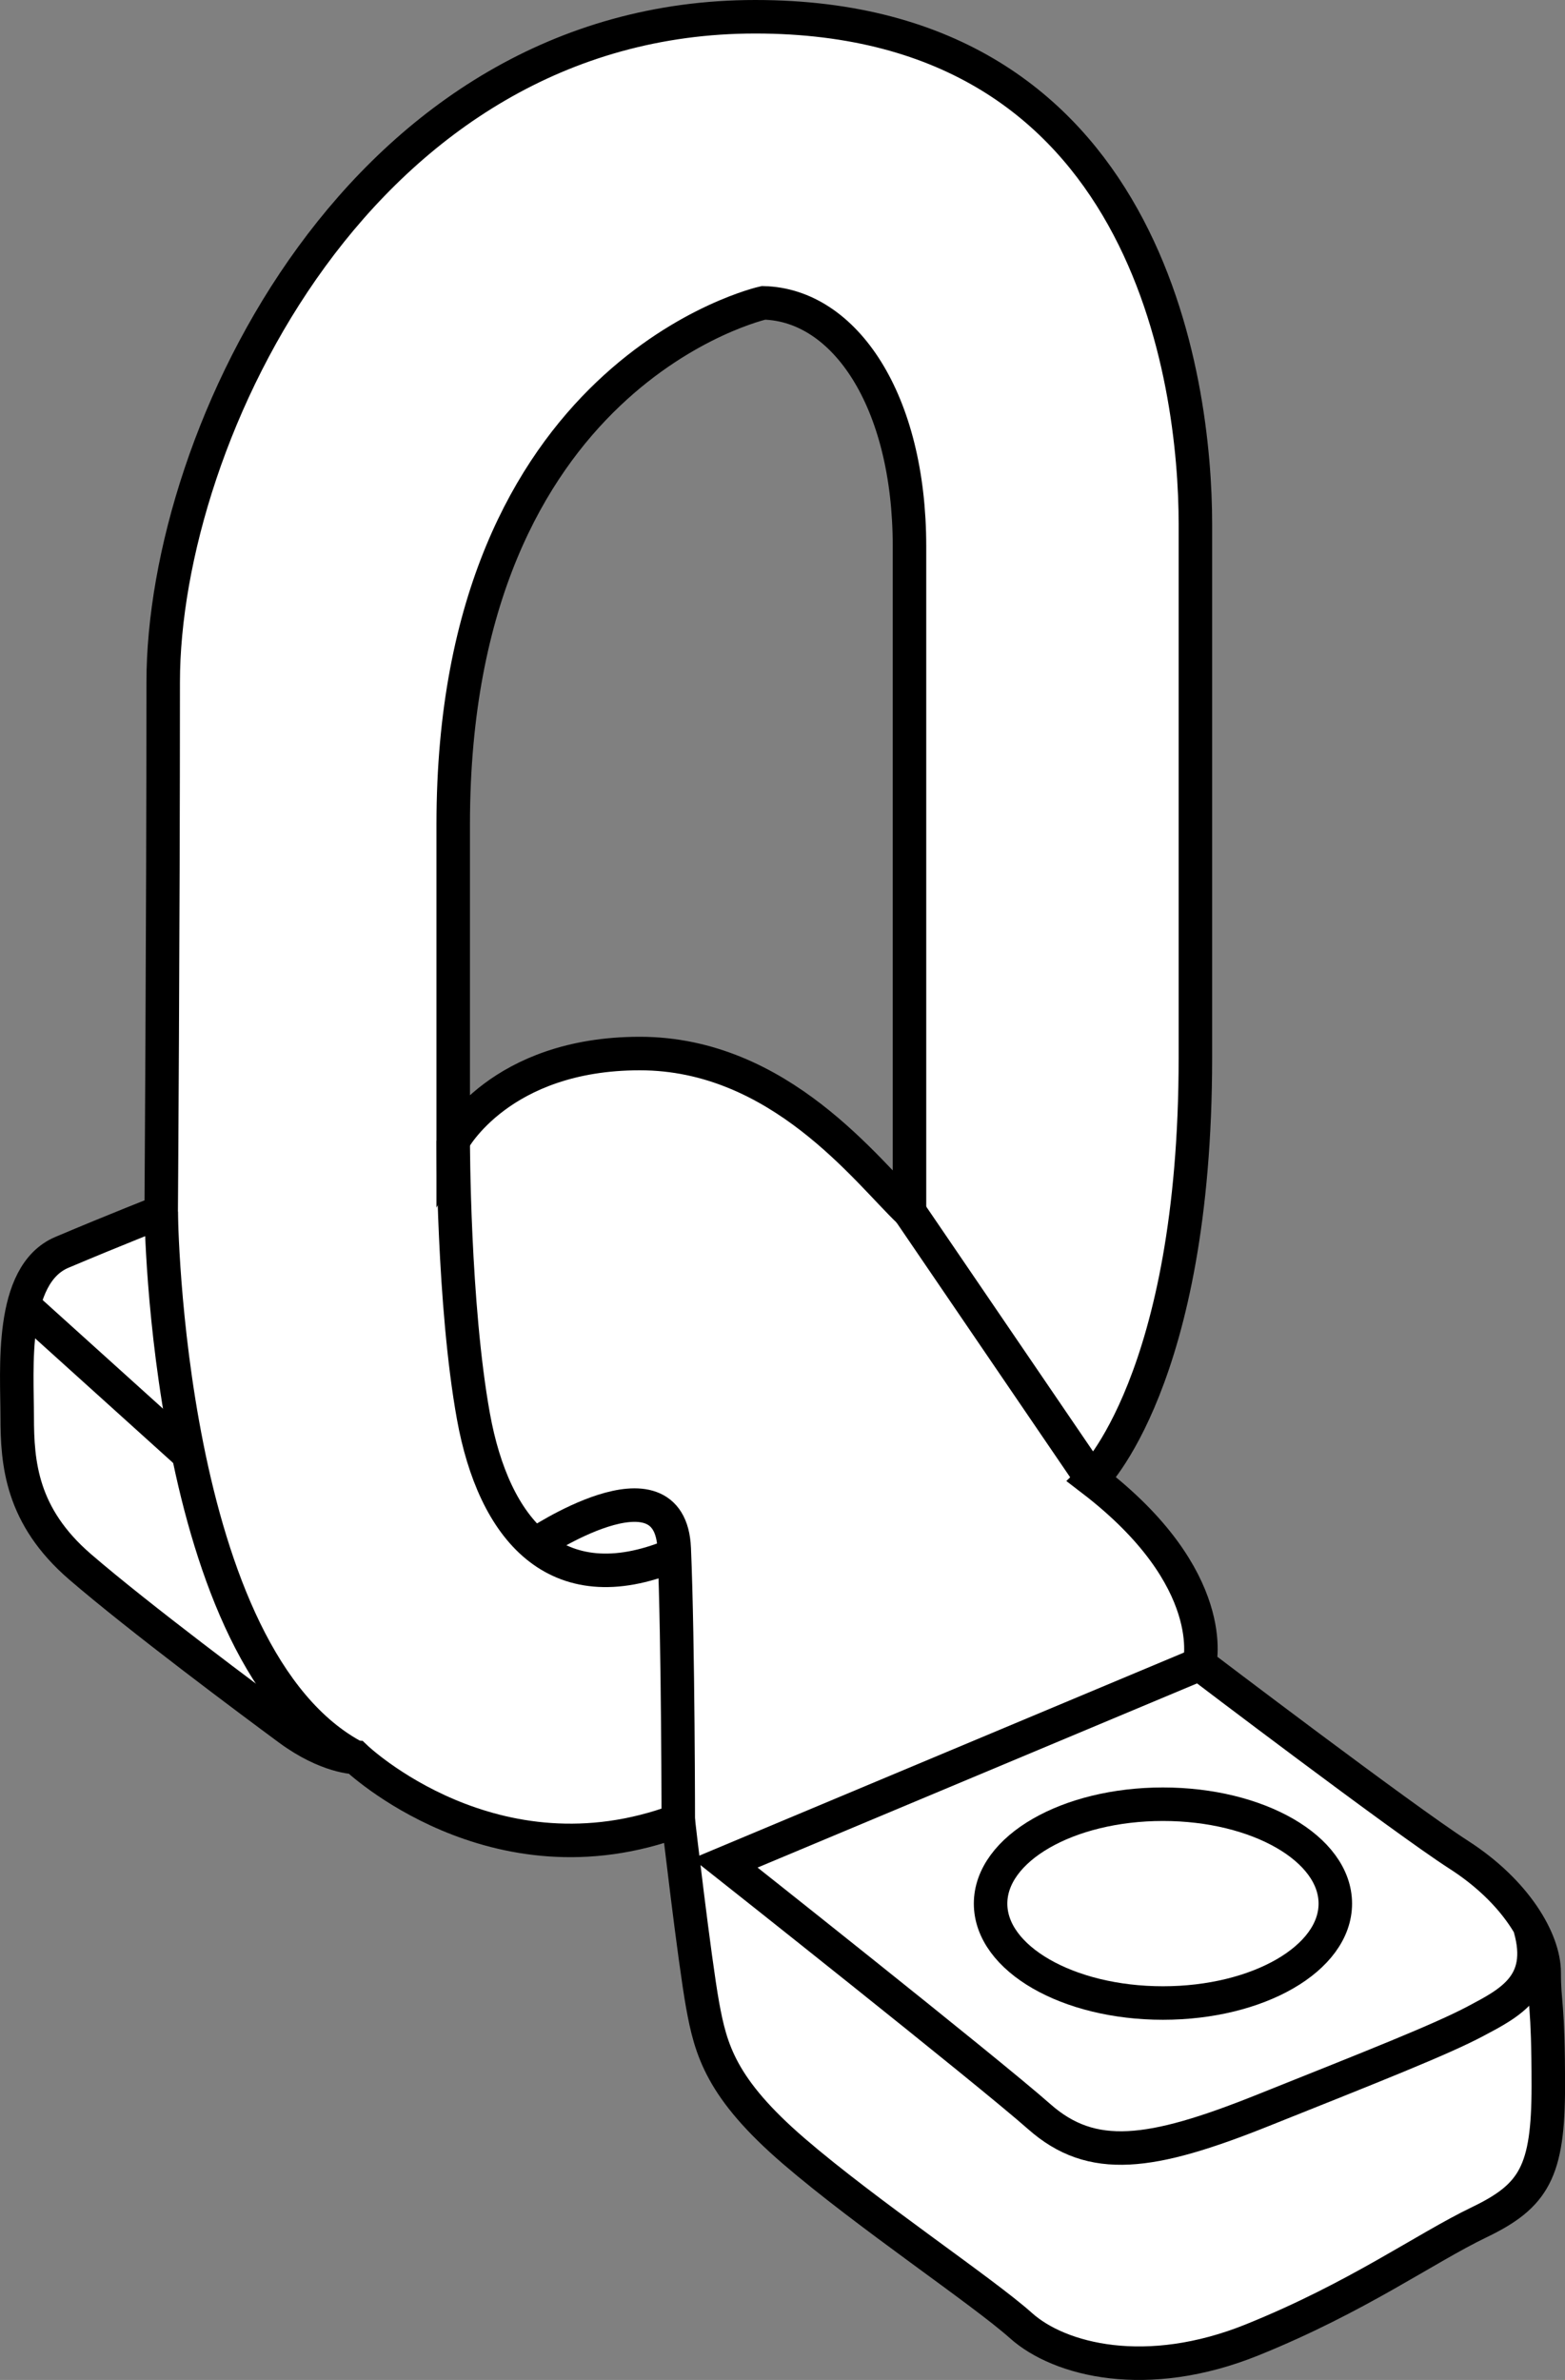
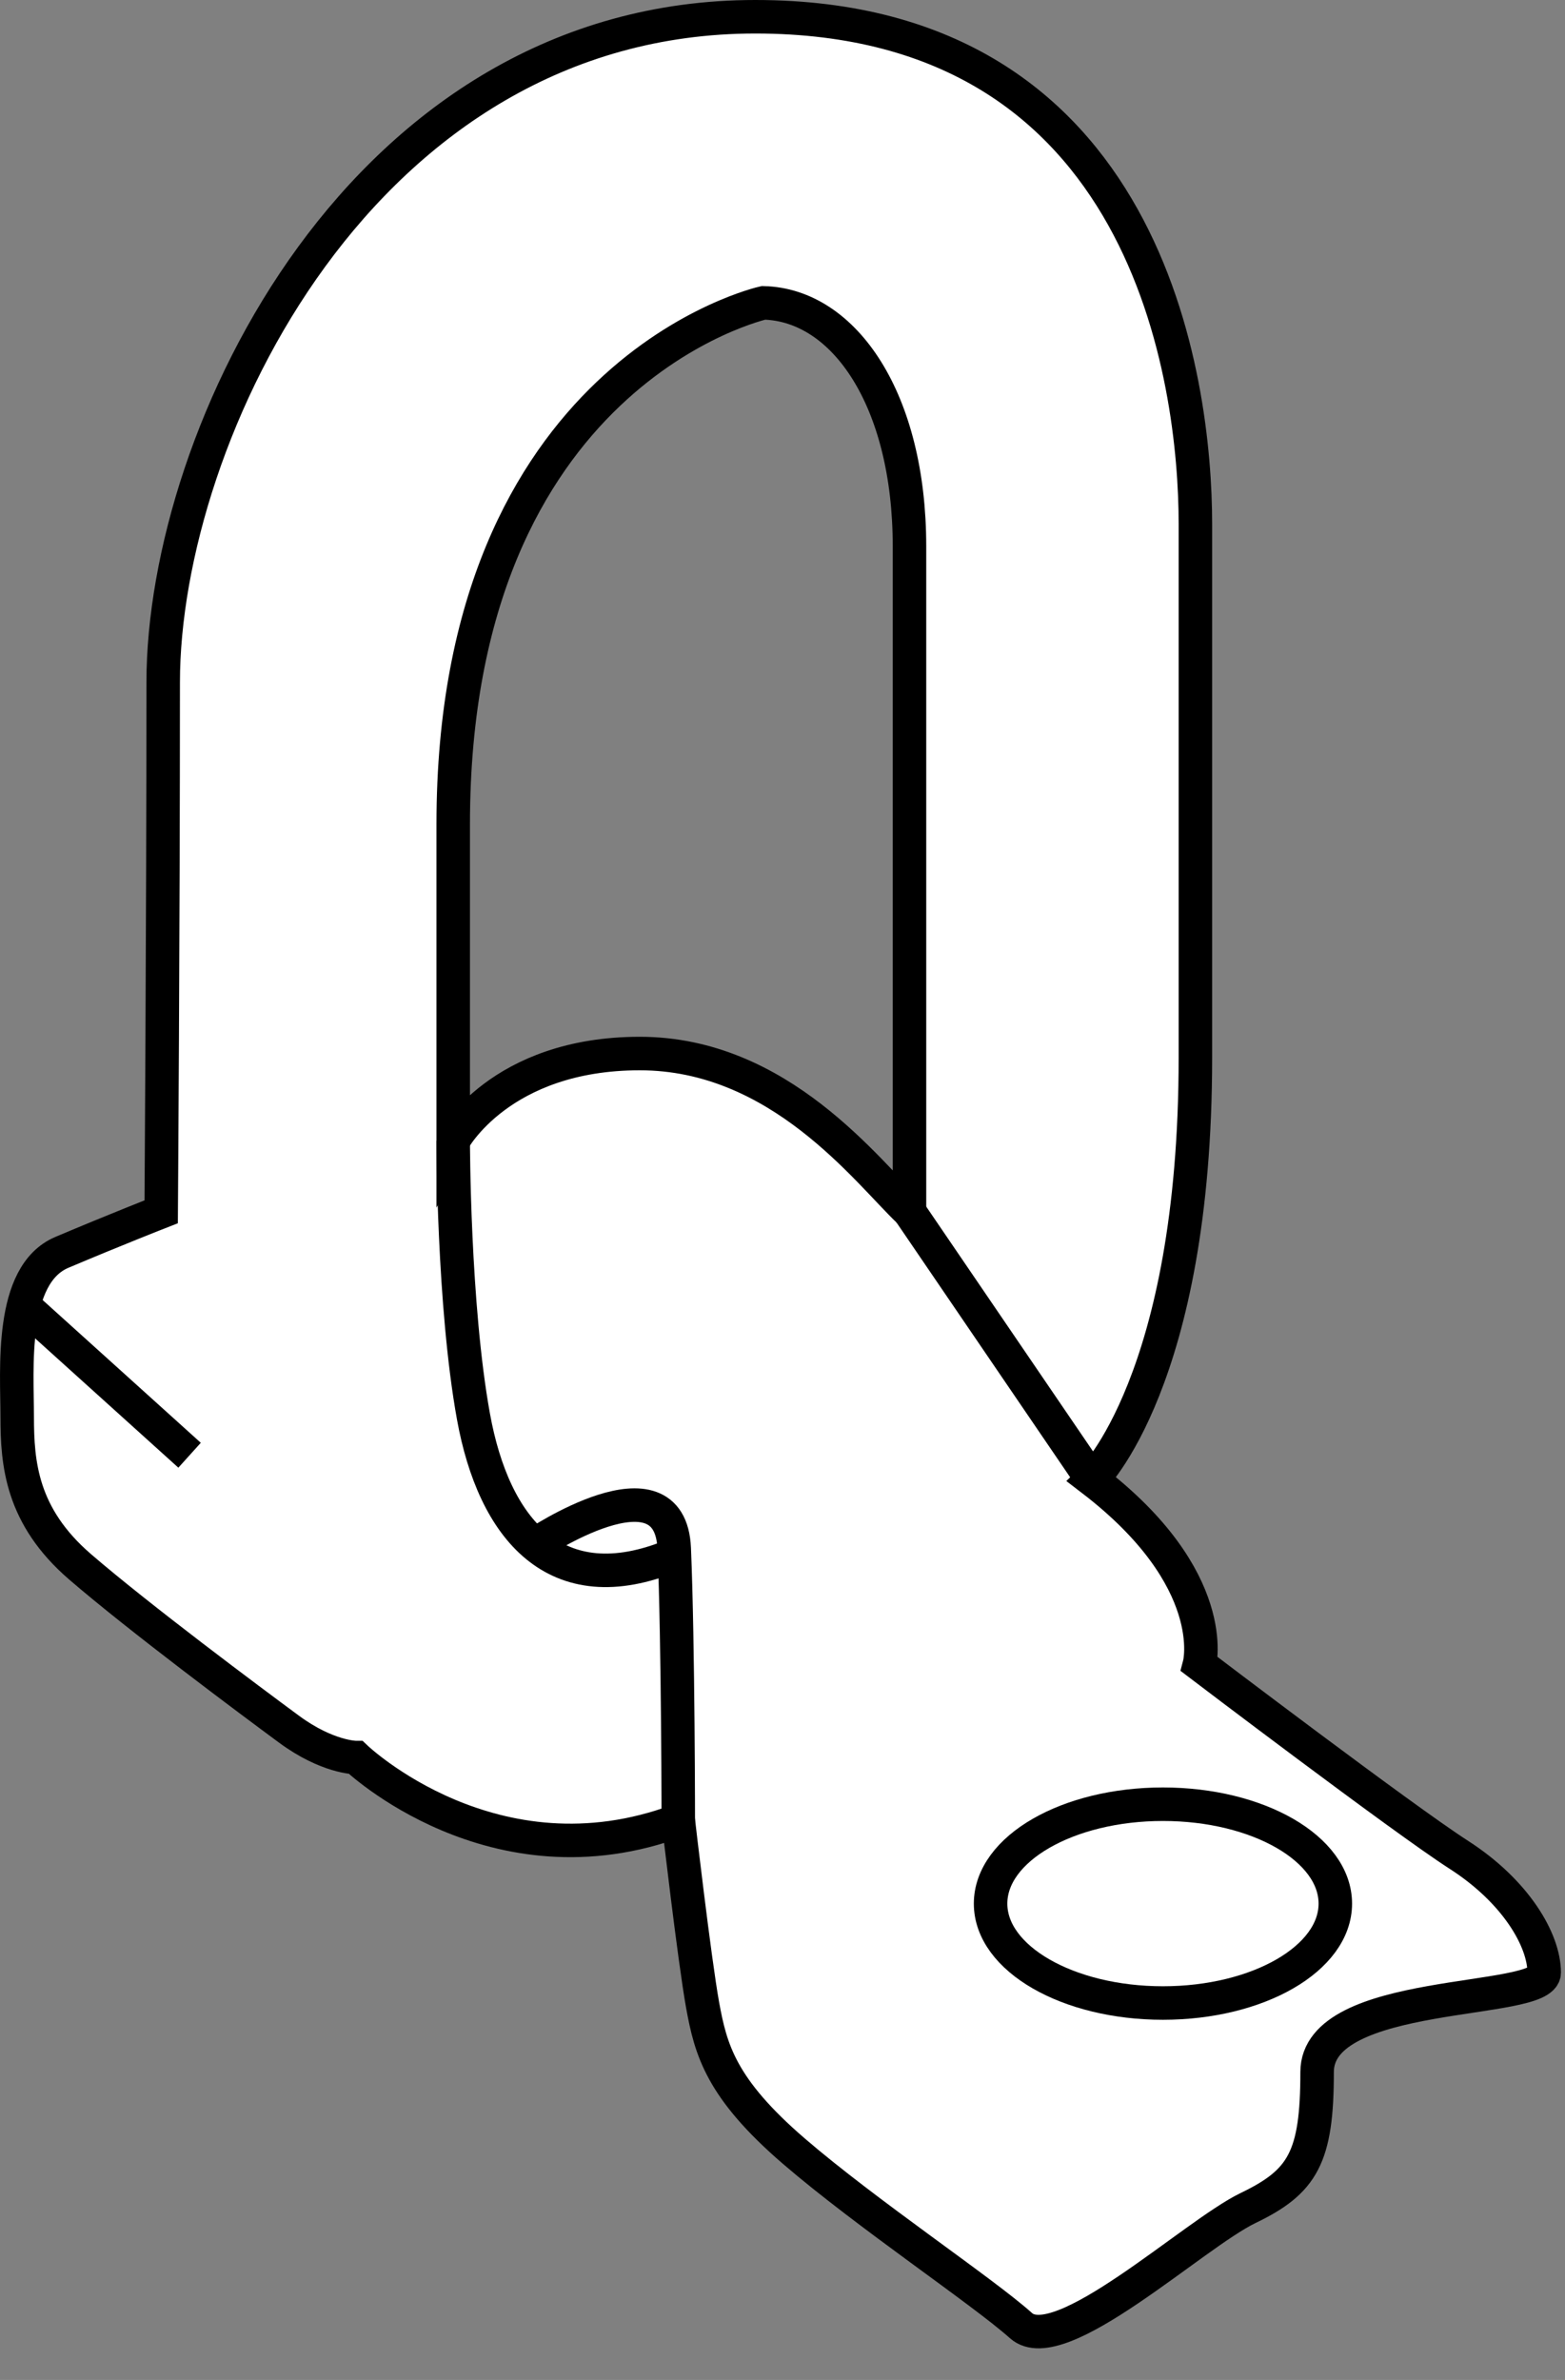
<svg xmlns="http://www.w3.org/2000/svg" version="1.1" id="image" x="0px" y="0px" width="37.38px" height="56.817px" viewBox="0 0 37.38 56.817" enable-background="new 0 0 37.38 56.817" xml:space="preserve">
  <rect x="0" y="0" width="37.38" height="56.817" fill="#808080" stroke="none" />
  <g id="web_image">
-     <path fill="#FFFFFF" stroke="#000000" stroke-width="0.8" stroke-miterlimit="10" d="M36.883,47.092   c0-0.775-0.678-1.937-2.034-2.809c-1.356-0.872-6.2-4.553-6.2-4.553s0.533-2.034-2.567-4.408   c0,0,2.47-2.373,2.47-10.075s0-9.348,0-12.739S27.438,0.4,18.041,0.4S3.898,10.378,3.898,16.287   S3.85,28.929,3.85,28.929s-1.114,0.436-2.373,0.969c-1.259,0.533-1.066,2.809-1.066,3.923   s0.097,2.373,1.502,3.584s4.069,3.197,4.989,3.875s1.598,0.678,1.598,0.678s3.294,3.148,7.701,1.502   c0,0,0.388,3.342,0.581,4.408c0.194,1.066,0.436,1.986,2.18,3.487s4.505,3.342,5.425,4.165   c0.92,0.823,3.003,1.356,5.522,0.339s4.117-2.18,5.425-2.809s1.647-1.211,1.647-3.245   S36.883,47.867,36.883,47.092z M21.723,28.929c-1.017-0.969-3.1-3.778-6.442-3.778s-4.456,2.083-4.456,2.083   s0-4.262,0-7.556c0-10.801,7.411-12.448,7.411-12.448c1.937,0.048,3.487,2.325,3.487,5.812   S21.723,28.929,21.723,28.929z" />
-     <path fill="none" stroke="#000000" stroke-width="0.8" stroke-miterlimit="10" d="M3.85,28.929   c0,0,0.097,10.656,4.65,13.029" />
+     <path fill="#FFFFFF" stroke="#000000" stroke-width="0.8" stroke-miterlimit="10" d="M36.883,47.092   c0-0.775-0.678-1.937-2.034-2.809c-1.356-0.872-6.2-4.553-6.2-4.553s0.533-2.034-2.567-4.408   c0,0,2.47-2.373,2.47-10.075s0-9.348,0-12.739S27.438,0.4,18.041,0.4S3.898,10.378,3.898,16.287   S3.85,28.929,3.85,28.929s-1.114,0.436-2.373,0.969c-1.259,0.533-1.066,2.809-1.066,3.923   s0.097,2.373,1.502,3.584s4.069,3.197,4.989,3.875s1.598,0.678,1.598,0.678s3.294,3.148,7.701,1.502   c0,0,0.388,3.342,0.581,4.408c0.194,1.066,0.436,1.986,2.18,3.487s4.505,3.342,5.425,4.165   s4.117-2.18,5.425-2.809s1.647-1.211,1.647-3.245   S36.883,47.867,36.883,47.092z M21.723,28.929c-1.017-0.969-3.1-3.778-6.442-3.778s-4.456,2.083-4.456,2.083   s0-4.262,0-7.556c0-10.801,7.411-12.448,7.411-12.448c1.937,0.048,3.487,2.325,3.487,5.812   S21.723,28.929,21.723,28.929z" />
    <path fill="none" stroke="#000000" stroke-width="0.8" stroke-miterlimit="10" d="M10.825,27.233c0,0,0,3.923,0.484,6.587   s1.954,4.472,4.763,3.31" />
    <path fill="none" stroke="#000000" stroke-width="0.8" stroke-miterlimit="10" d="M12.778,36.872c0,0,3.229-2.18,3.326,0.097   s0.097,6.684,0.097,6.684" />
    <line fill="none" stroke="#000000" stroke-width="0.8" stroke-miterlimit="10" x1="21.723" y1="28.929" x2="26.082" y2="35.322" />
    <line fill="none" stroke="#000000" stroke-width="0.8" stroke-miterlimit="10" x1="0.556" y1="31.157" x2="4.528" y2="34.741" />
-     <path fill="none" stroke="#000000" stroke-width="0.8" stroke-miterlimit="10" d="M28.649,39.73l-11.334,4.747   c0,0,6.248,4.941,7.508,6.054s2.664,0.92,5.328-0.145s4.262-1.695,5.086-2.131s1.695-0.872,1.308-2.228" />
    <ellipse fill="none" stroke="#000000" stroke-width="0.8" stroke-miterlimit="10" cx="27.777" cy="45.445" rx="4.117" ry="2.373" />
  </g>
</svg>